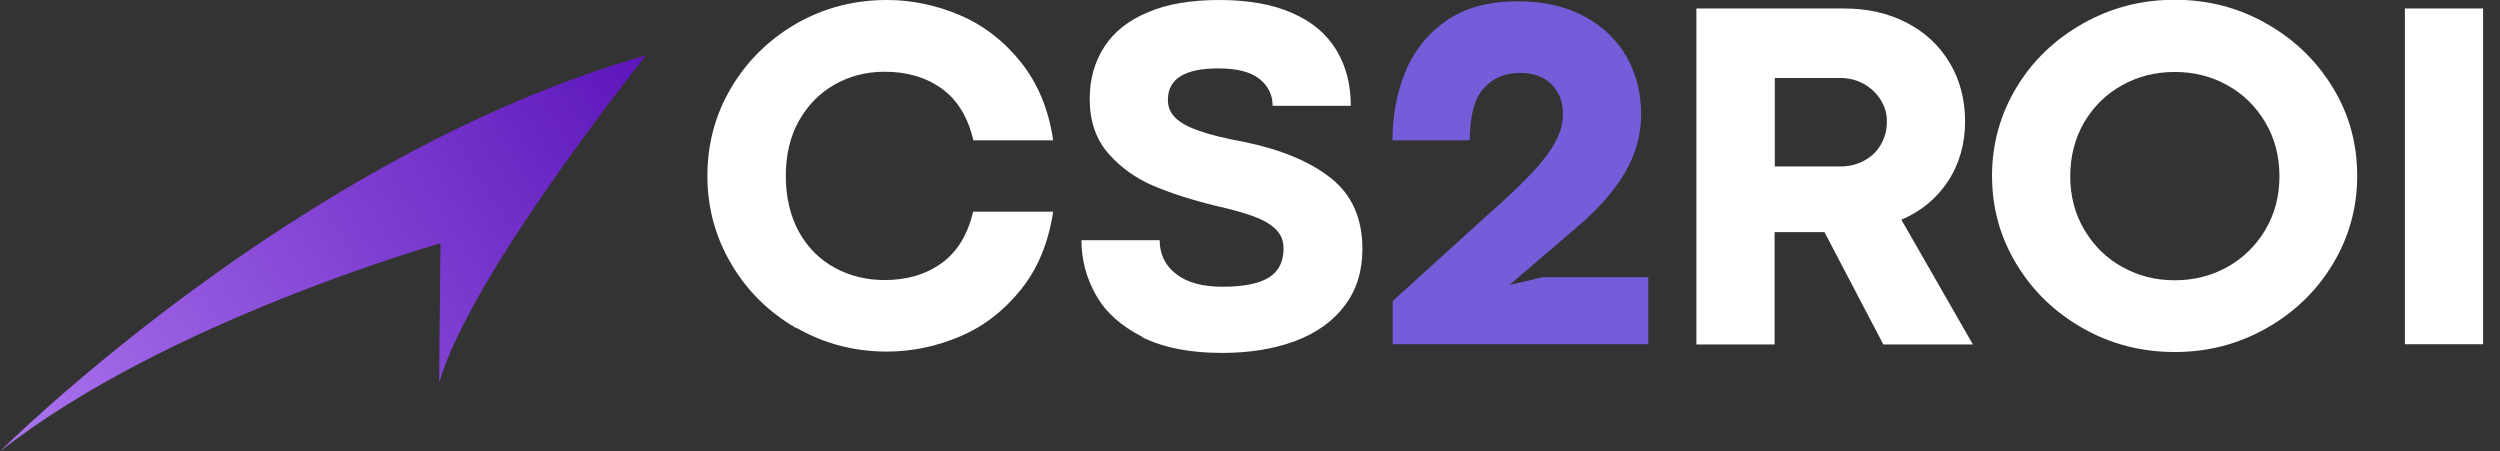
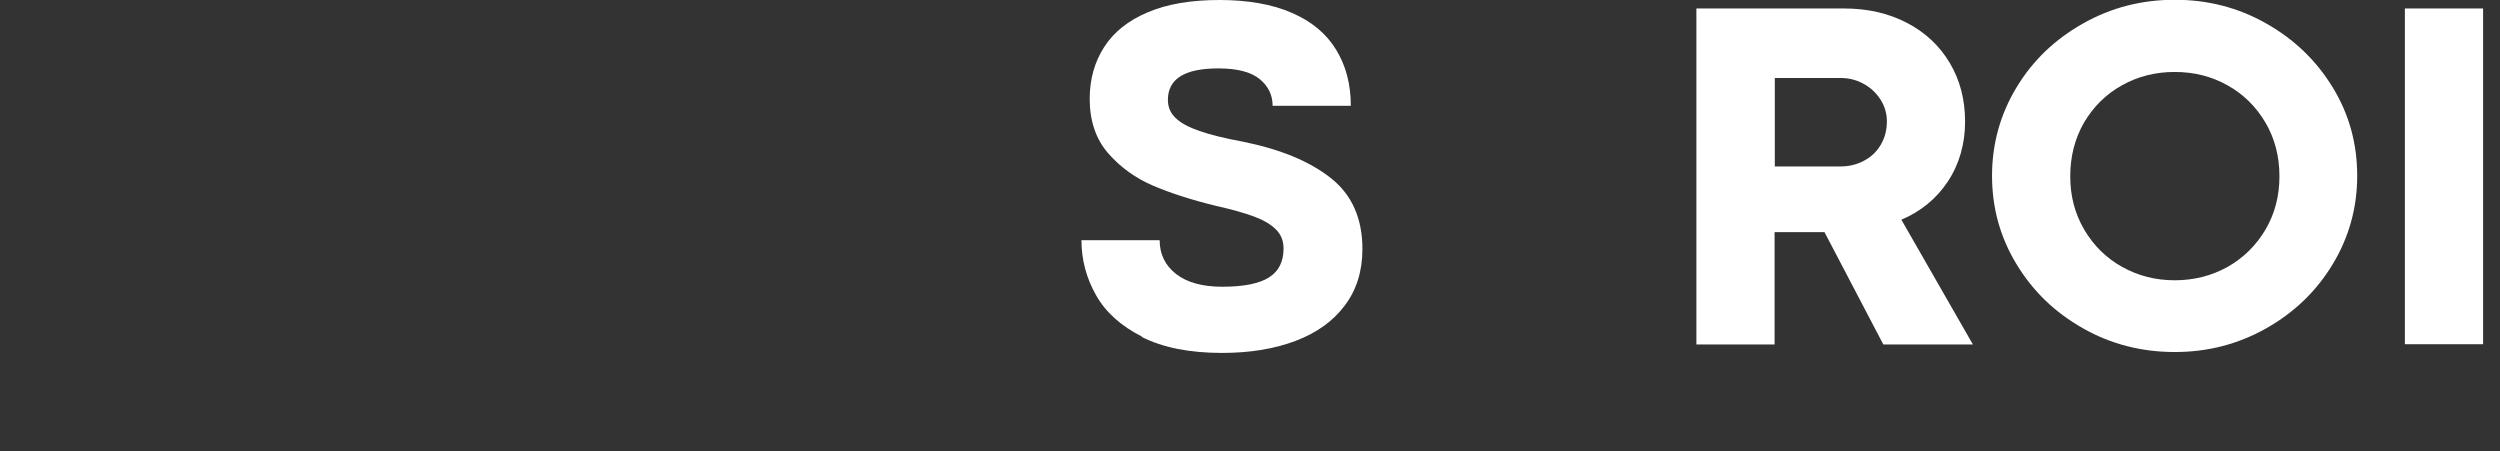
<svg xmlns="http://www.w3.org/2000/svg" width="144" height="26" viewBox="0 0 144 26" fill="none">
  <rect x="0" y="0" width="144" height="26" fill="#333333" stroke="none" />
-   <path d="M0 26C0 26 17.094 8.919 37.216 3.183C37.216 3.183 27.091 15.798 25.294 22.047L25.371 14.014C25.371 14.014 9.561 18.48 0 26Z" fill="url(#paint0_linear_141_1141)" />
-   <path d="M45.891 18.916C44.313 18.005 43.055 16.786 42.131 15.22C41.207 13.667 40.745 11.96 40.745 10.125C40.745 8.29 41.207 6.571 42.131 5.031C43.055 3.478 44.313 2.259 45.891 1.347C47.47 0.449 49.202 0 51.089 0C52.526 0 53.925 0.295 55.285 0.873C56.645 1.45 57.826 2.361 58.801 3.58C59.777 4.8 60.406 6.301 60.662 8.085H56.068C55.747 6.725 55.131 5.736 54.233 5.095C53.334 4.453 52.244 4.132 50.96 4.132C49.908 4.132 48.946 4.376 48.086 4.864C47.213 5.351 46.533 6.057 46.02 6.956C45.506 7.867 45.262 8.932 45.262 10.138C45.262 11.345 45.519 12.448 46.02 13.359C46.533 14.271 47.213 14.951 48.086 15.425C48.958 15.9 49.908 16.131 50.96 16.131C52.231 16.131 53.322 15.81 54.22 15.169C55.118 14.527 55.734 13.539 56.055 12.191H60.662C60.393 13.975 59.777 15.477 58.801 16.683C57.826 17.902 56.658 18.801 55.298 19.378C53.938 19.956 52.526 20.251 51.089 20.251C49.215 20.251 47.483 19.802 45.891 18.89V18.916Z" fill="white" />
  <path d="M65.783 19.391C64.564 18.775 63.678 17.979 63.126 16.991C62.574 16.016 62.292 14.963 62.292 13.834H66.796C66.796 14.643 67.117 15.297 67.746 15.785C68.375 16.273 69.26 16.516 70.403 16.516C71.635 16.516 72.533 16.337 73.097 15.977C73.662 15.618 73.932 15.066 73.932 14.309C73.932 13.873 73.79 13.513 73.495 13.218C73.2 12.923 72.79 12.679 72.238 12.474C71.686 12.268 70.954 12.063 70.043 11.858C68.67 11.524 67.464 11.139 66.437 10.703C65.41 10.267 64.538 9.638 63.832 8.829C63.126 8.021 62.767 6.968 62.767 5.698C62.767 4.556 63.049 3.568 63.601 2.708C64.153 1.848 64.987 1.181 66.116 0.706C67.233 0.231 68.606 0 70.236 0C71.865 0 73.29 0.244 74.419 0.744C75.549 1.232 76.396 1.938 76.96 2.862C77.525 3.786 77.807 4.851 77.807 6.096H73.303C73.303 5.48 73.059 4.966 72.558 4.556C72.058 4.145 71.262 3.94 70.172 3.94C68.234 3.94 67.271 4.543 67.271 5.749C67.271 6.16 67.412 6.506 67.708 6.789C68.003 7.084 68.465 7.328 69.094 7.546C69.722 7.764 70.557 7.969 71.596 8.162C73.752 8.598 75.433 9.291 76.652 10.254C77.871 11.216 78.475 12.576 78.475 14.348C78.475 15.605 78.141 16.696 77.461 17.594C76.793 18.493 75.844 19.173 74.625 19.635C73.406 20.097 71.994 20.328 70.39 20.328C68.516 20.328 66.976 20.02 65.757 19.404L65.783 19.391Z" fill="white" />
-   <path d="M86.174 11.948C87.098 11.114 87.83 10.408 88.369 9.818C88.908 9.24 89.319 8.675 89.601 8.149C89.883 7.623 90.024 7.097 90.024 6.558C90.024 5.865 89.806 5.3 89.357 4.851C88.908 4.415 88.318 4.197 87.56 4.197C86.701 4.197 85.995 4.492 85.469 5.082C84.93 5.672 84.66 6.673 84.66 8.085H80.207C80.207 6.725 80.438 5.429 80.913 4.222C81.388 3.016 82.158 2.015 83.236 1.245C84.314 0.462 85.713 0.077 87.432 0.077C88.921 0.077 90.204 0.372 91.269 0.95C92.334 1.527 93.156 2.31 93.707 3.298C94.259 4.286 94.529 5.377 94.529 6.571C94.529 7.764 94.221 8.868 93.618 9.907C93.014 10.947 92.129 11.973 90.961 12.975L86.944 16.414L88.869 15.965H94.939V19.827H80.22V17.338L86.162 11.948H86.174Z" fill="#755CD9" />
  <path d="M106.207 0.488C107.555 0.488 108.761 0.757 109.826 1.309C110.892 1.861 111.713 2.631 112.303 3.619C112.894 4.607 113.189 5.737 113.189 7.007C113.189 8.278 112.855 9.458 112.201 10.446C111.546 11.434 110.648 12.179 109.518 12.654L113.638 19.84H108.479L105.091 13.372H102.216V19.84H97.712V0.488H106.207ZM107.375 9.253C107.786 9.035 108.107 8.727 108.338 8.329C108.569 7.931 108.684 7.495 108.684 6.994C108.684 6.545 108.569 6.134 108.325 5.749C108.081 5.364 107.76 5.056 107.362 4.838C106.952 4.607 106.503 4.492 106.028 4.492H102.229V9.587H106.028C106.515 9.587 106.977 9.471 107.375 9.253Z" fill="white" />
  <path d="M119.99 18.916C118.373 18.005 117.103 16.786 116.153 15.22C115.203 13.655 114.741 11.961 114.741 10.126C114.741 8.29 115.216 6.584 116.153 5.031C117.09 3.478 118.373 2.259 119.99 1.348C121.607 0.436 123.365 -0.013 125.264 -0.013C127.164 -0.013 128.922 0.436 130.526 1.348C132.143 2.259 133.413 3.478 134.363 5.031C135.313 6.584 135.775 8.278 135.775 10.126C135.775 11.973 135.3 13.668 134.363 15.22C133.426 16.773 132.143 18.005 130.526 18.916C128.909 19.827 127.164 20.276 125.264 20.276C123.365 20.276 121.594 19.827 119.99 18.916ZM128.306 15.374C129.217 14.861 129.949 14.142 130.488 13.231C131.026 12.32 131.296 11.293 131.296 10.151C131.296 9.009 131.026 7.97 130.488 7.058C129.949 6.147 129.23 5.429 128.306 4.915C127.395 4.402 126.381 4.145 125.264 4.145C124.148 4.145 123.134 4.402 122.223 4.915C121.299 5.429 120.58 6.147 120.041 7.058C119.515 7.97 119.246 9.009 119.246 10.151C119.246 11.293 119.515 12.32 120.054 13.231C120.593 14.142 121.312 14.861 122.236 15.374C123.16 15.888 124.161 16.144 125.264 16.144C126.368 16.144 127.382 15.888 128.306 15.374Z" fill="white" />
  <path d="M138.521 0.488H143.026V19.827H138.521V0.488Z" fill="white" />
  <defs>
    <linearGradient id="paint0_linear_141_1141" x1="37.216" y1="3.303" x2="0.704" y2="26" gradientUnits="userSpaceOnUse">
      <stop stop-color="#5C15BA" />
      <stop offset="1" stop-color="#AB75EE" />
    </linearGradient>
  </defs>
</svg>